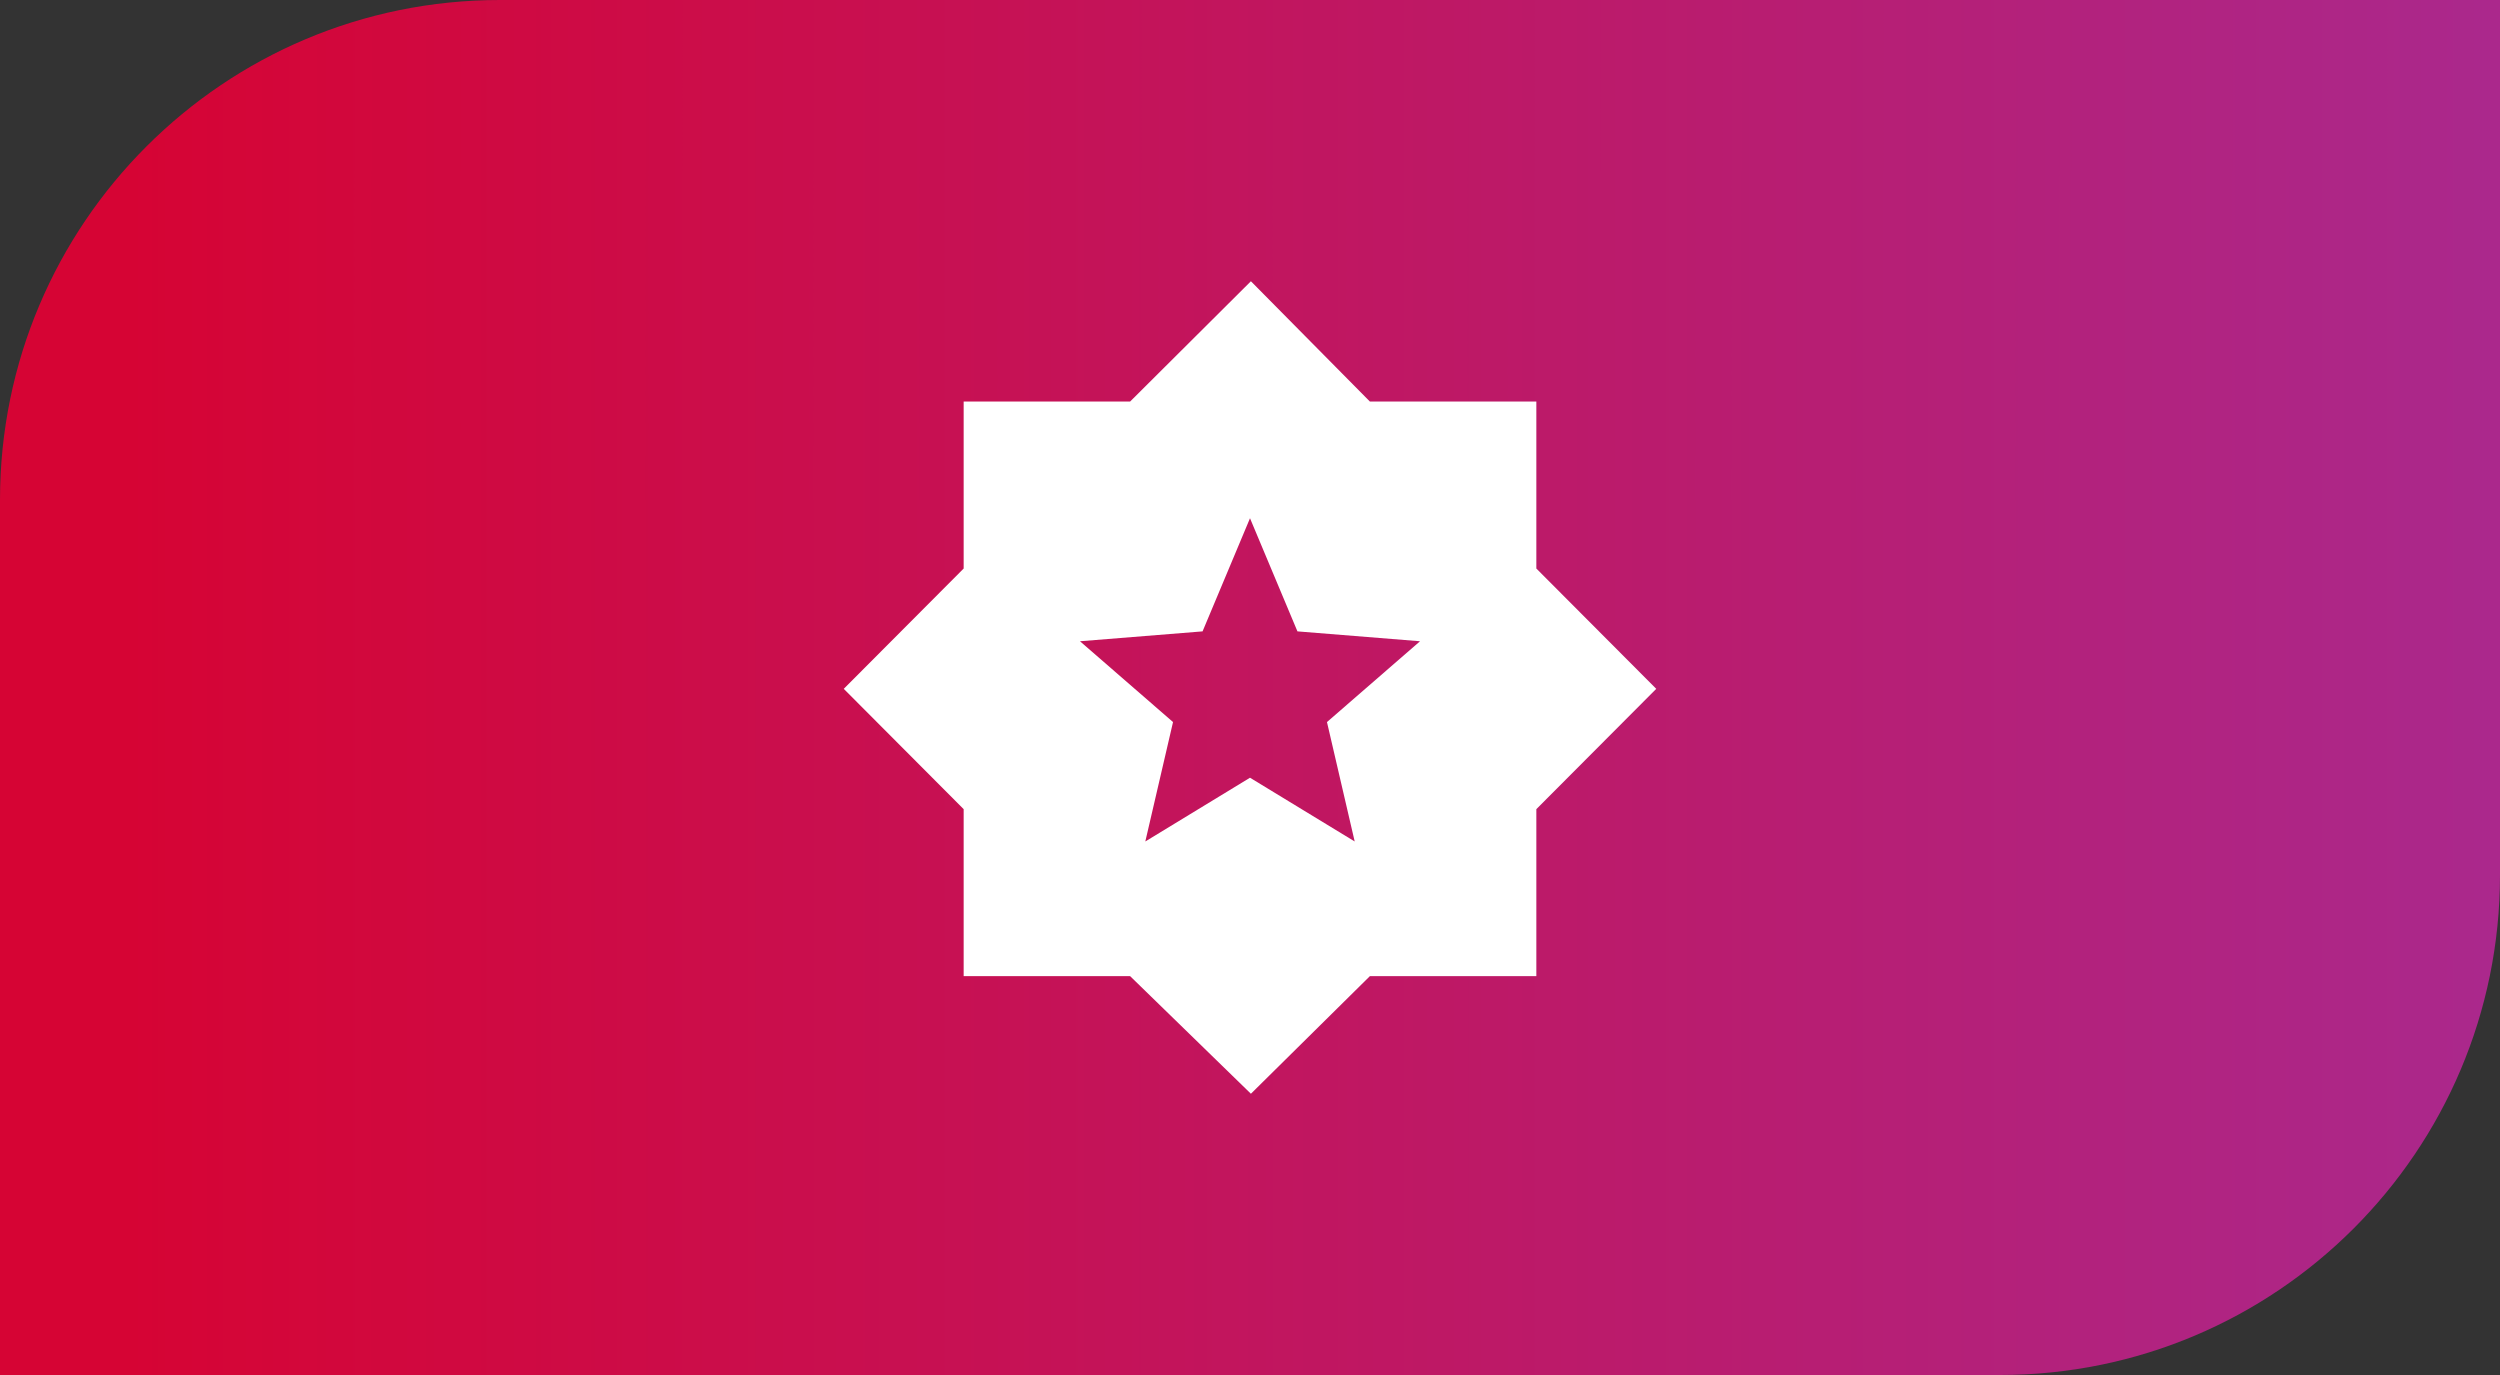
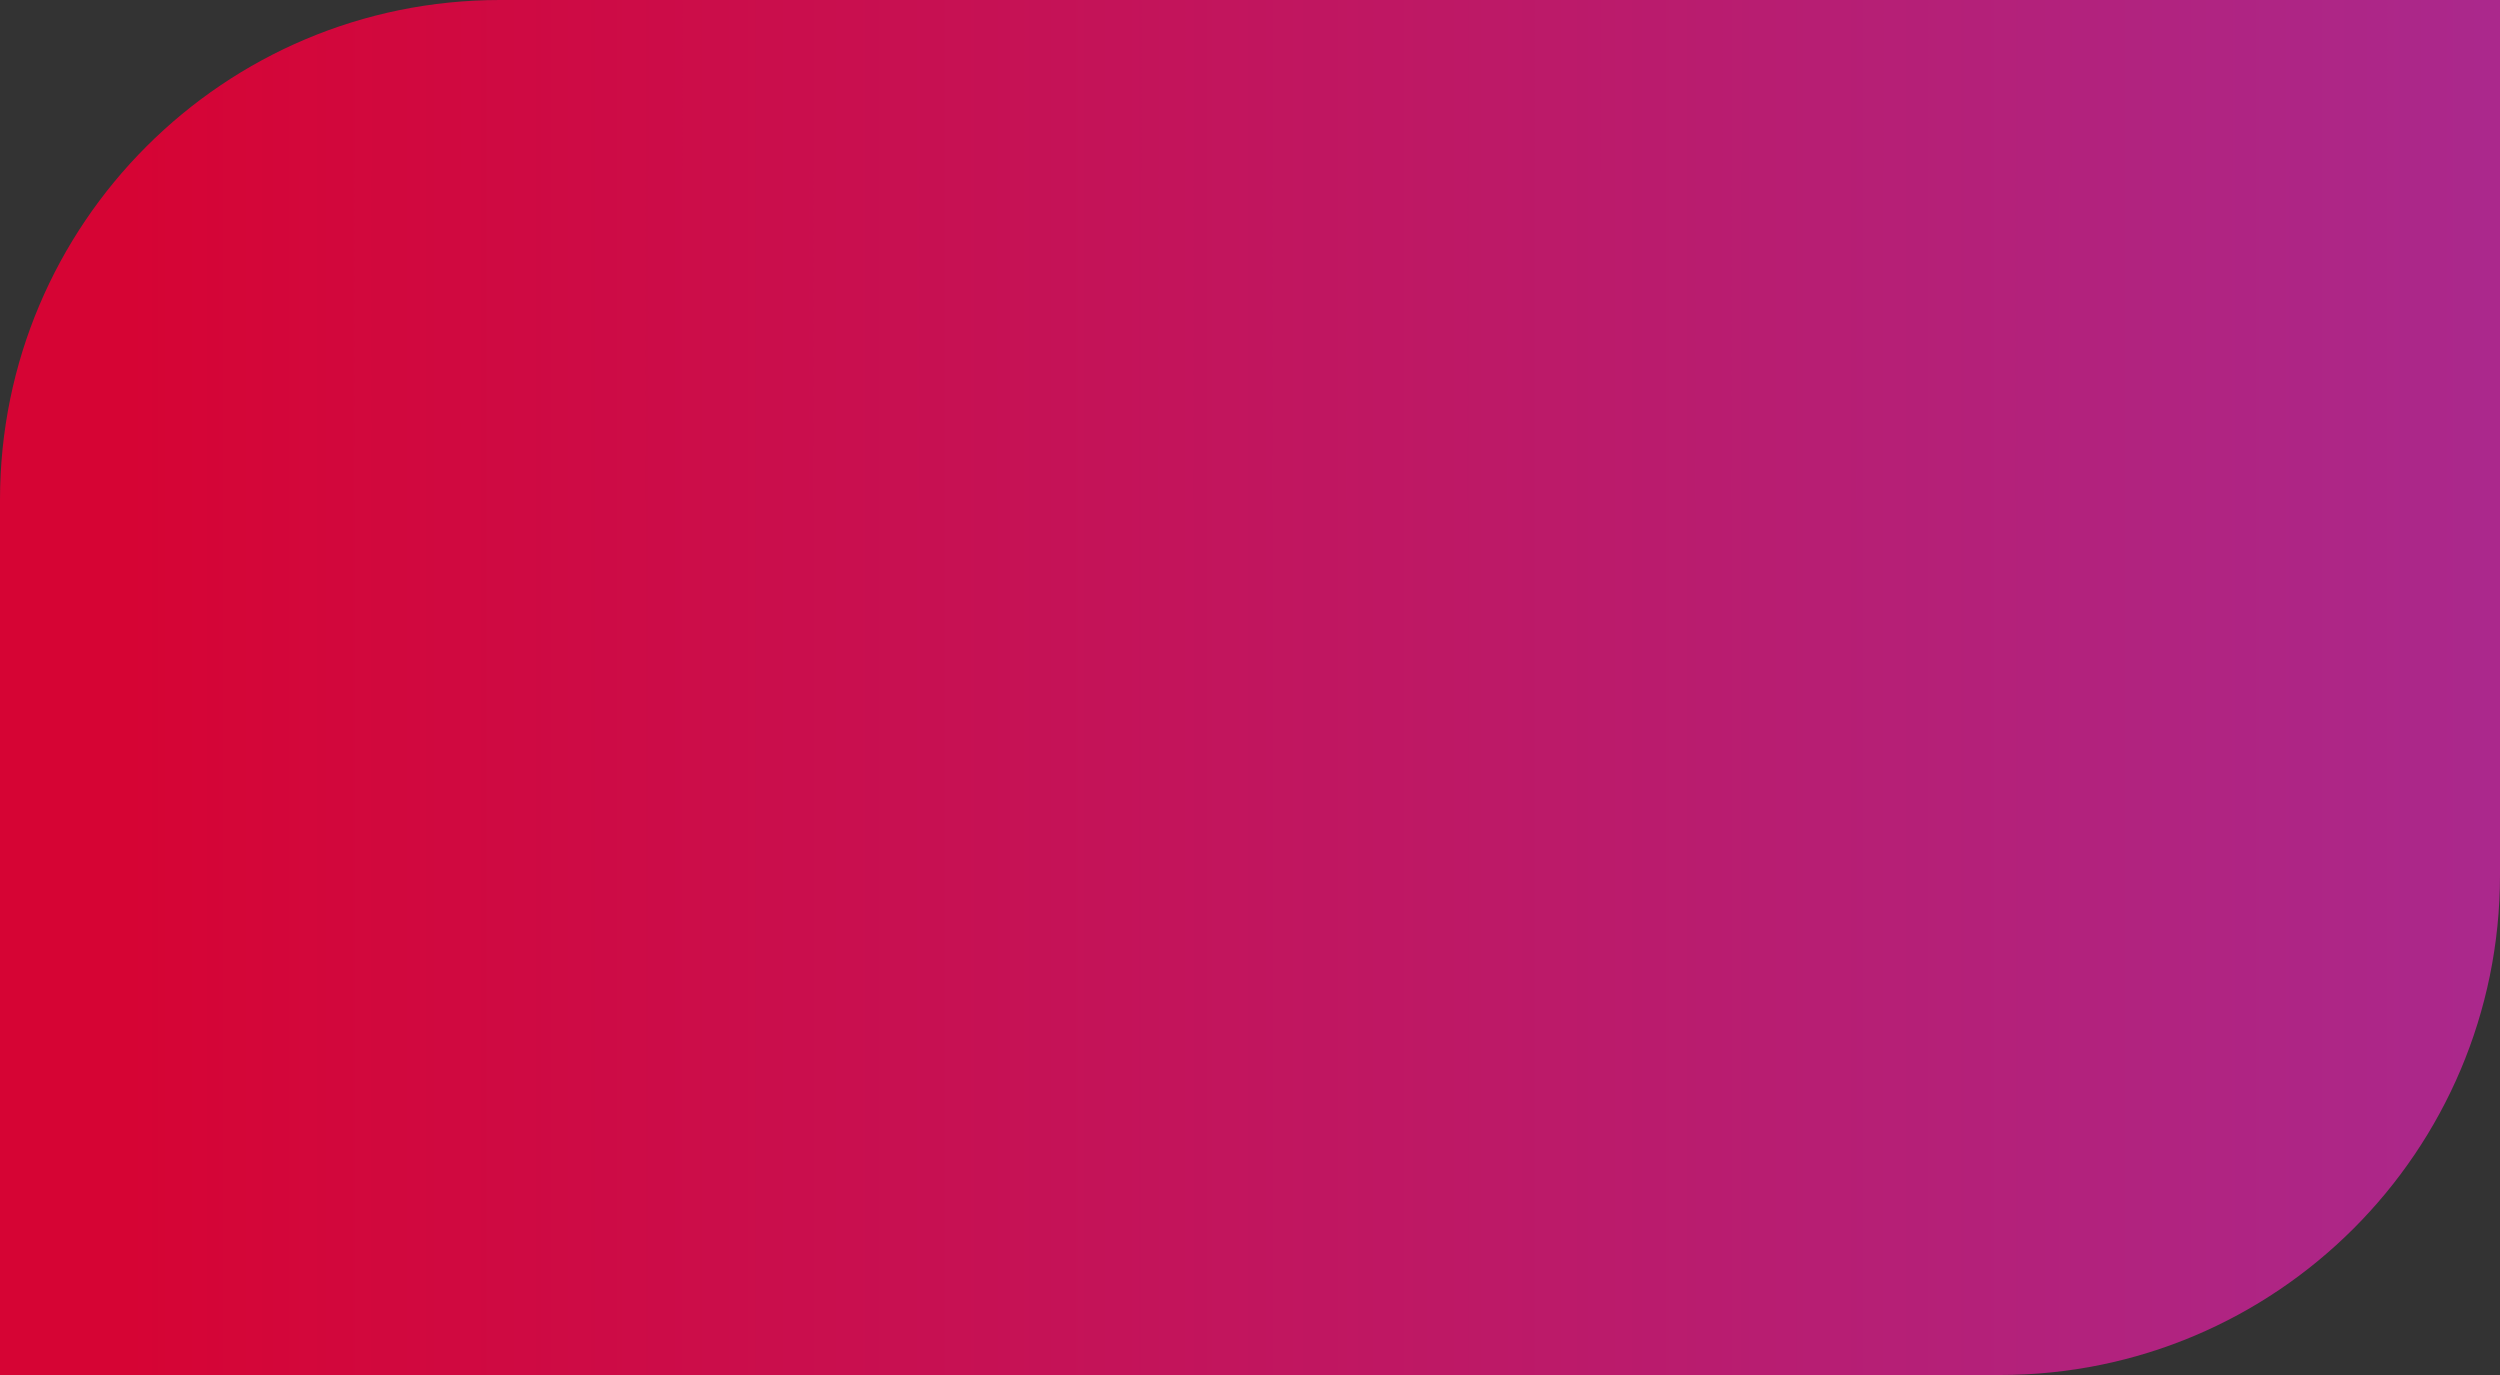
<svg xmlns="http://www.w3.org/2000/svg" width="80" height="44" viewBox="0 0 80 44" fill="none">
  <rect x="0" y="0" width="80" height="44" fill="#333333" stroke="none" />
  <path d="M0 16C0 7.163 7.163 0 16 0H80V28C80 36.837 72.837 44 64 44H0V16Z" fill="url(#paint0_linear_895_1800)" />
-   <path d="M36.65 26.927L40 24.887L43.35 26.927L42.463 23.106L45.441 20.52L41.518 20.204L40 16.584L38.482 20.204L34.559 20.52L37.537 23.106L36.65 26.927ZM40.029 35L36.163 31.236H30.837V25.893L27 22.043L30.837 18.193V12.85H36.163L40.029 9L43.837 12.85H49.163V18.193L53 22.043L49.163 25.893V31.236H43.837L40.029 35Z" fill="white" />
  <defs>
    <linearGradient id="paint0_linear_895_1800" x1="4" y1="24.5" x2="260" y2="24.5" gradientUnits="userSpaceOnUse">
      <stop stop-color="#D60434" />
      <stop offset="0.5" stop-color="#8D41C9" />
      <stop offset="1" stop-color="#28AFE8" />
    </linearGradient>
  </defs>
</svg>